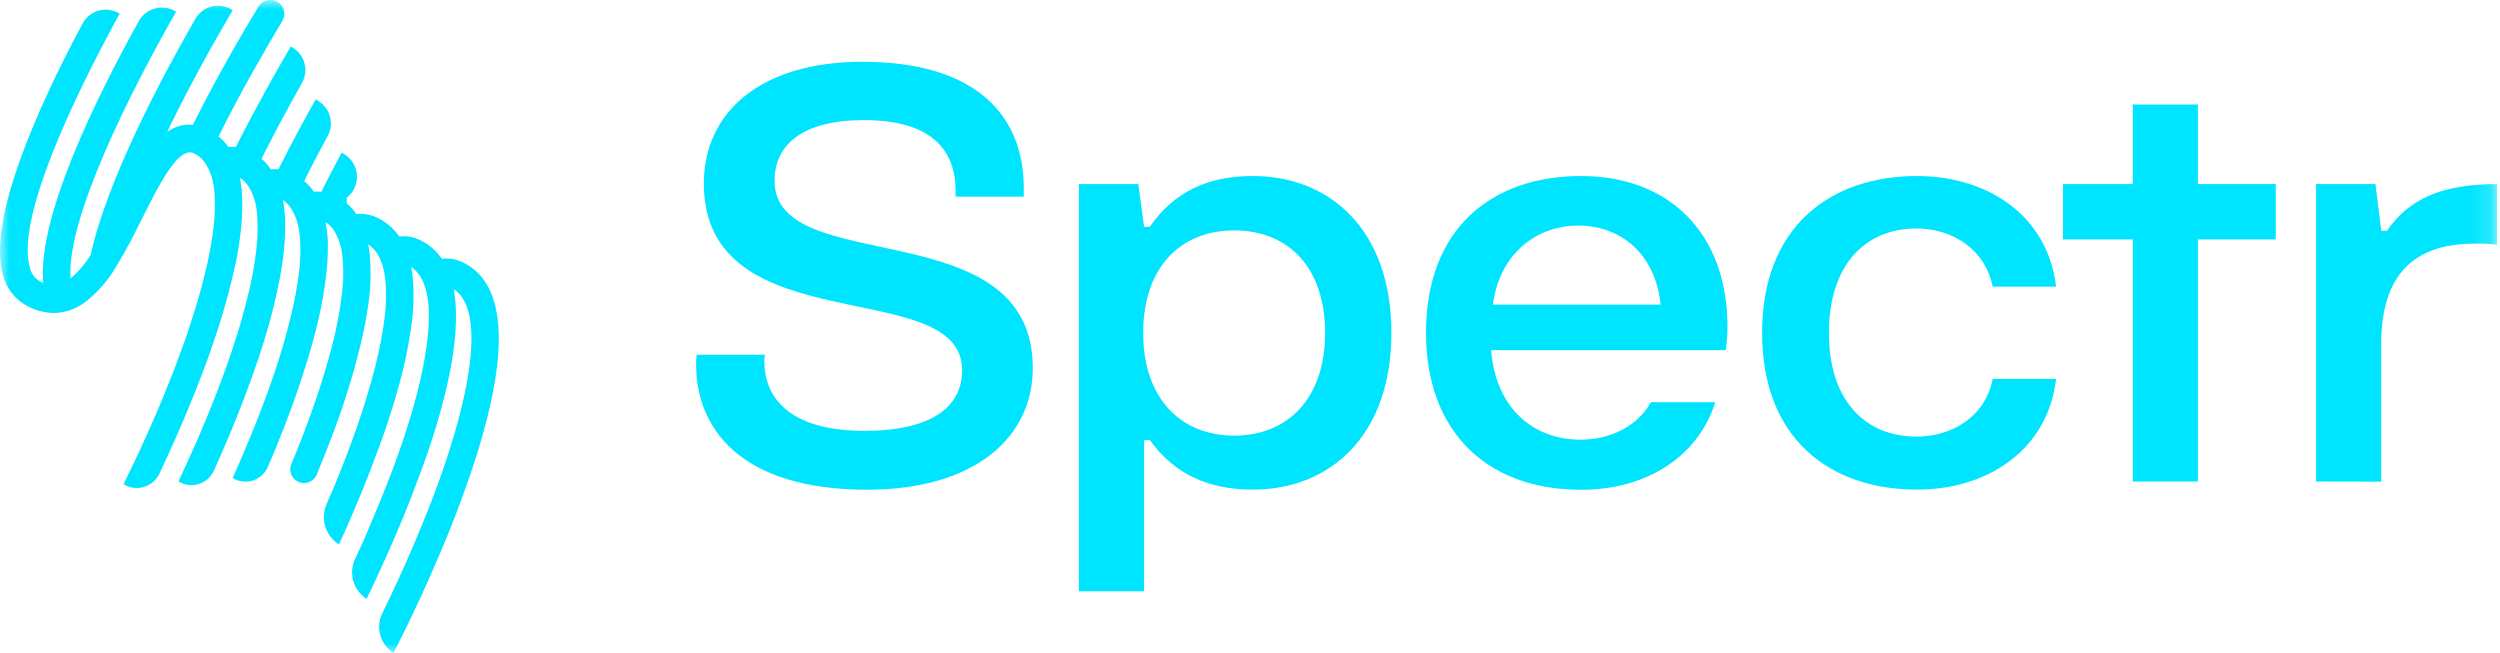
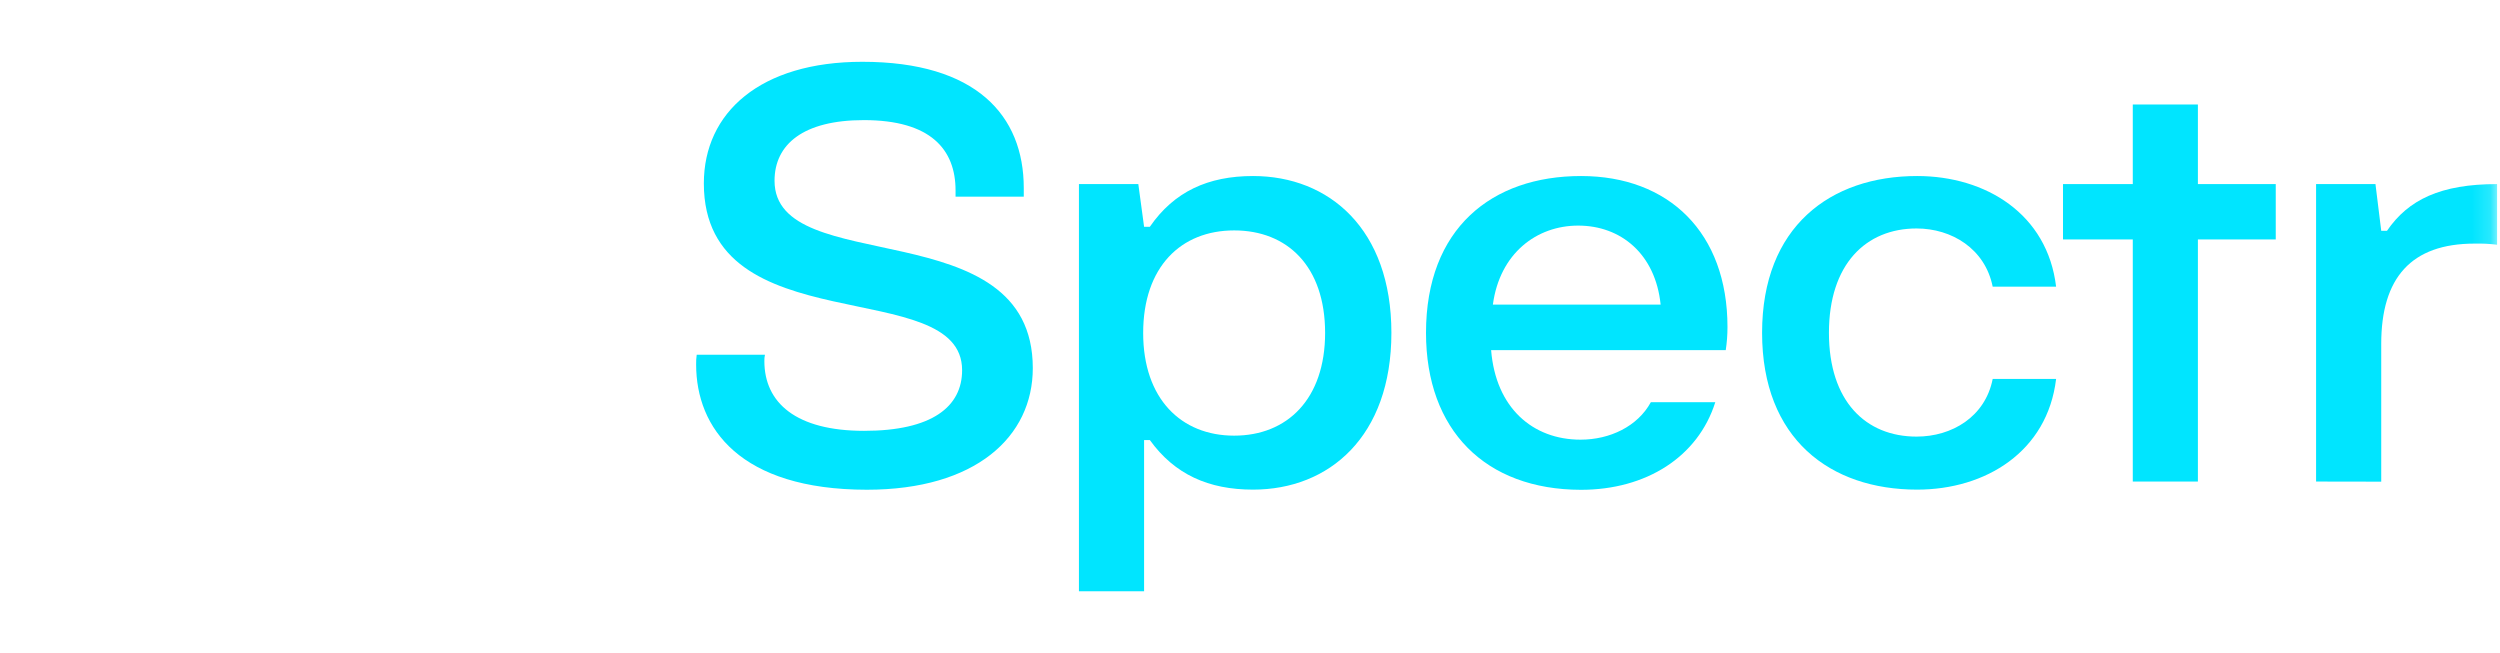
<svg xmlns="http://www.w3.org/2000/svg" width="134" height="35" viewBox="0 0 134 35" fill="none">
  <g clip-path="url(#clip0_3024_1068)">
    <mask id="mask0_3024_1068" style="mask-type:luminance" maskUnits="userSpaceOnUse" x="0" y="0" width="134" height="35">
      <path d="M133.844 0H0V35H133.844V0Z" fill="white" />
    </mask>
    <g mask="url(#mask0_3024_1068)">
      <path d="M37.313 19.54C37.309 19.364 37.319 19.188 37.344 19.014H41.001C40.977 19.126 40.967 19.24 40.97 19.355C40.97 21.59 42.669 23.093 46.315 23.093C49.962 23.093 51.569 21.795 51.569 19.843C51.569 14.682 37.726 18.483 37.726 9.831C37.726 6.03 40.753 3.312 46.222 3.312C52.317 3.312 54.874 6.184 54.874 10.079V10.542H51.218V10.209C51.218 8.015 49.889 6.438 46.305 6.438C43.055 6.438 41.515 7.736 41.515 9.689C41.515 14.971 55.358 11.233 55.358 19.731C55.358 23.408 52.3 26.25 46.46 26.25C39.662 26.244 37.313 22.939 37.313 19.54Z" fill="#00E5FF" />
      <path d="M57.831 31.692V9.867H61.014L61.323 12.155H61.632C62.93 10.27 64.752 9.435 67.164 9.435C71.241 9.435 74.579 12.279 74.579 17.839C74.579 23.4 71.241 26.244 67.164 26.244C64.783 26.244 62.96 25.431 61.632 23.587H61.323V31.692H57.831ZM71.026 17.849C71.026 14.266 68.994 12.35 66.15 12.35C63.306 12.35 61.274 14.296 61.274 17.849C61.274 21.372 63.306 23.351 66.15 23.351C68.994 23.351 71.026 21.392 71.026 17.839V17.849Z" fill="#00E5FF" />
      <path d="M76.434 17.839C76.434 12.246 79.957 9.435 84.745 9.435C89.442 9.435 92.593 12.464 92.593 17.53C92.593 17.945 92.562 18.358 92.5 18.768H79.924C80.172 21.858 82.149 23.566 84.717 23.566C86.293 23.566 87.776 22.855 88.485 21.559H91.939C91.013 24.493 88.231 26.254 84.739 26.254C79.615 26.244 76.434 23.062 76.434 17.839ZM89.01 16.326C88.731 13.611 86.878 12.092 84.591 12.092C82.366 12.092 80.388 13.575 80.018 16.326H89.01Z" fill="#00E5FF" />
      <path d="M94.448 17.839C94.448 12.151 98.105 9.435 102.759 9.435C106.436 9.435 109.744 11.466 110.207 15.367H106.808C106.402 13.335 104.614 12.246 102.729 12.246C100.01 12.246 98.031 14.162 98.031 17.839C98.031 21.516 100.01 23.402 102.729 23.402C104.614 23.402 106.406 22.351 106.808 20.312H110.207C109.744 24.204 106.436 26.244 102.759 26.244C98.094 26.244 94.448 23.526 94.448 17.839Z" fill="#00E5FF" />
      <path d="M114.317 25.811V12.834H110.577V9.867H114.317V5.601H117.807V9.867H121.98V12.834H117.807V25.811H114.317Z" fill="#00E5FF" />
      <path d="M124.142 25.811V9.867H127.325L127.634 12.37H127.943C129.086 10.702 130.817 9.867 133.844 9.867V13.118C133.445 13.067 133.042 13.047 132.64 13.057C129.241 13.057 127.634 14.886 127.634 18.433V25.817L124.142 25.811Z" fill="#00E5FF" />
-       <path d="M24.883 14.099C24.514 13.903 24.095 13.821 23.68 13.866C23.403 13.46 23.029 13.13 22.591 12.907C22.224 12.709 21.807 12.627 21.392 12.671C21.117 12.262 20.742 11.931 20.303 11.708C19.934 11.511 19.513 11.429 19.097 11.474C18.954 11.26 18.781 11.068 18.585 10.902C18.585 10.777 18.585 10.723 18.585 10.599C18.764 10.46 18.907 10.28 19.002 10.074C19.097 9.868 19.142 9.643 19.132 9.417C19.123 9.19 19.059 8.969 18.947 8.773C18.835 8.576 18.677 8.408 18.487 8.285L18.315 8.177C17.957 8.843 17.587 9.544 17.226 10.276C17.091 10.26 16.954 10.26 16.819 10.276C16.677 10.062 16.505 9.869 16.307 9.705C16.714 8.868 17.152 8.051 17.571 7.279C17.739 6.963 17.781 6.594 17.687 6.248C17.593 5.901 17.371 5.604 17.065 5.416L16.921 5.327C16.311 6.416 15.608 7.704 14.922 9.077C14.787 9.062 14.65 9.062 14.515 9.077C14.375 8.867 14.208 8.676 14.018 8.51C14.743 7.06 15.499 5.666 16.186 4.447C16.364 4.132 16.414 3.76 16.325 3.409C16.236 3.057 16.015 2.754 15.708 2.562L15.588 2.489C14.818 3.797 13.719 5.739 12.644 7.878C12.509 7.863 12.373 7.863 12.238 7.878C12.09 7.667 11.914 7.477 11.714 7.314C12.905 4.921 14.221 2.641 15.129 1.132C15.18 1.048 15.214 0.955 15.229 0.858C15.244 0.762 15.24 0.663 15.217 0.568C15.194 0.472 15.152 0.383 15.094 0.304C15.037 0.225 14.964 0.158 14.88 0.107C14.796 0.056 14.704 0.022 14.607 0.007C14.51 -0.008 14.411 -0.004 14.316 0.019C14.221 0.042 14.131 0.084 14.052 0.141C13.973 0.199 13.906 0.272 13.855 0.356C13.138 1.532 11.706 3.953 10.337 6.69C10.07 6.662 9.801 6.69 9.546 6.773C9.338 6.844 9.14 6.943 8.959 7.068C10.139 4.63 11.462 2.255 12.472 0.549L12.439 0.528C12.279 0.427 12.1 0.359 11.913 0.329C11.725 0.298 11.534 0.306 11.35 0.352C11.166 0.397 10.993 0.479 10.841 0.594C10.69 0.708 10.563 0.851 10.469 1.016C8.64 4.195 5.753 9.624 4.857 13.668C4.567 14.14 4.205 14.563 3.783 14.922C3.549 11.742 6.976 4.939 9.437 0.632L9.418 0.62C9.256 0.519 9.076 0.452 8.887 0.422C8.698 0.393 8.506 0.403 8.321 0.45C8.136 0.498 7.963 0.582 7.812 0.699C7.661 0.815 7.535 0.961 7.442 1.128C5.144 5.262 2.003 11.645 2.316 15.164C2.262 15.139 2.207 15.113 2.151 15.085C2.007 15.004 1.881 14.893 1.784 14.759C1.688 14.625 1.621 14.471 1.591 14.308C0.873 11.712 3.892 5.323 6.414 0.731C6.25 0.629 6.067 0.562 5.876 0.534C5.685 0.505 5.49 0.516 5.304 0.566C5.117 0.616 4.943 0.704 4.792 0.824C4.641 0.944 4.516 1.093 4.425 1.264C2.064 5.676 -0.671 11.72 0.148 14.707C0.234 15.068 0.397 15.407 0.625 15.7C0.853 15.993 1.142 16.234 1.471 16.407C1.889 16.631 2.353 16.757 2.828 16.775C3.127 16.779 3.425 16.733 3.71 16.641C3.97 16.553 4.217 16.43 4.445 16.277C4.497 16.246 4.546 16.211 4.593 16.173C5.26 15.645 5.82 14.995 6.245 14.258C6.256 14.244 6.264 14.229 6.269 14.213C6.737 13.467 7.165 12.622 7.582 11.775C7.602 11.741 7.618 11.706 7.637 11.671C8.193 10.564 8.801 9.345 9.384 8.679C9.546 8.464 9.762 8.296 10.009 8.191C10.084 8.169 10.162 8.163 10.239 8.174C10.317 8.184 10.39 8.211 10.456 8.252C10.611 8.332 10.748 8.439 10.863 8.569C10.916 8.626 10.965 8.688 11.007 8.754C11.27 9.166 11.428 9.635 11.47 10.121C11.474 10.173 11.481 10.225 11.491 10.276C11.544 10.953 11.524 11.634 11.43 12.307C11.366 12.84 11.267 13.416 11.133 14.038C11.013 14.581 10.869 15.152 10.7 15.755C10.55 16.285 10.377 16.844 10.186 17.421C10.168 17.49 10.142 17.565 10.117 17.638C9.983 18.044 9.845 18.451 9.69 18.857C9.664 18.922 9.646 18.981 9.619 19.046C9.54 19.249 9.461 19.475 9.378 19.692C9.294 19.91 9.233 20.092 9.142 20.289C9.014 20.622 8.88 20.956 8.736 21.305C8.532 21.819 8.297 22.339 8.063 22.872C7.83 23.404 7.606 23.887 7.358 24.42C7.11 24.952 6.875 25.435 6.621 25.951C6.781 26.052 6.961 26.118 7.149 26.144C7.337 26.17 7.528 26.156 7.71 26.102C7.892 26.049 8.06 25.957 8.204 25.834C8.348 25.711 8.464 25.558 8.545 25.387C8.571 25.33 8.6 25.273 8.626 25.214C8.853 24.726 9.093 24.21 9.331 23.668C9.556 23.166 9.784 22.652 10.007 22.102C10.148 21.764 10.286 21.425 10.426 21.086C10.55 20.781 10.67 20.476 10.79 20.155C10.824 20.06 10.859 19.972 10.893 19.877C10.928 19.782 10.958 19.702 10.993 19.619C11.157 19.17 11.322 18.713 11.47 18.256C11.519 18.122 11.564 17.988 11.61 17.849C11.704 17.575 11.789 17.297 11.872 17.018C11.917 16.878 11.958 16.74 11.996 16.6C12.171 16.023 12.322 15.456 12.449 14.9C12.484 14.772 12.51 14.646 12.539 14.522C12.674 13.945 12.777 13.385 12.848 12.842C12.956 12.114 13.001 11.379 12.982 10.643C12.982 10.42 12.957 10.205 12.933 9.997C12.913 9.837 12.892 9.678 12.862 9.53C12.969 9.599 13.068 9.681 13.156 9.774C13.209 9.834 13.257 9.897 13.301 9.963C13.563 10.374 13.722 10.844 13.762 11.33C13.762 11.379 13.778 11.43 13.782 11.485C13.834 12.162 13.814 12.843 13.723 13.516C13.642 14.178 13.525 14.835 13.376 15.485C13.25 16.021 13.106 16.594 12.933 17.191C12.778 17.717 12.61 18.27 12.415 18.841C12.285 19.235 12.141 19.654 11.986 20.06C11.937 20.194 11.887 20.324 11.838 20.466C11.789 20.608 11.728 20.748 11.673 20.899C11.598 21.102 11.523 21.291 11.44 21.494C11.285 21.888 11.127 22.286 10.952 22.693C10.739 23.205 10.515 23.723 10.276 24.255C10.036 24.787 9.812 25.271 9.565 25.801C9.723 25.901 9.902 25.966 10.088 25.992C10.275 26.017 10.464 26.002 10.644 25.948C10.824 25.894 10.991 25.802 11.132 25.678C11.274 25.554 11.387 25.401 11.464 25.23L11.543 25.051C11.767 24.547 11.996 24.036 12.226 23.483C12.395 23.091 12.559 22.683 12.722 22.276C12.841 21.967 12.965 21.667 13.085 21.346C13.085 21.326 13.1 21.301 13.11 21.281C13.171 21.122 13.229 20.968 13.288 20.803C13.429 20.425 13.567 20.048 13.695 19.666L13.898 19.103C13.898 19.103 13.898 19.103 13.898 19.087V19.076C13.993 18.788 14.087 18.5 14.172 18.217C14.191 18.152 14.211 18.083 14.231 18.014C14.41 17.441 14.56 16.874 14.694 16.318C14.743 16.114 14.794 15.901 14.838 15.696C14.84 15.691 14.84 15.686 14.838 15.682C14.84 15.68 14.84 15.677 14.84 15.675C14.84 15.672 14.84 15.67 14.838 15.668C14.969 15.1 15.071 14.55 15.145 14.018C15.254 13.293 15.3 12.559 15.281 11.826C15.281 11.602 15.255 11.383 15.231 11.174C15.21 11.015 15.19 10.857 15.162 10.706C15.268 10.782 15.365 10.871 15.45 10.97C15.505 11.03 15.555 11.094 15.598 11.162C15.854 11.572 16.009 12.037 16.049 12.519C16.049 12.567 16.066 12.612 16.07 12.663C16.128 13.348 16.108 14.037 16.011 14.717C15.917 15.45 15.781 16.177 15.604 16.895C15.479 17.431 15.324 18 15.151 18.595C15.011 19.058 14.863 19.54 14.694 20.037C14.668 20.107 14.65 20.178 14.619 20.241C14.509 20.568 14.396 20.907 14.266 21.244C14.191 21.447 14.117 21.651 14.036 21.854C14.012 21.929 13.983 22.004 13.953 22.079C13.878 22.282 13.802 22.471 13.719 22.67C13.54 23.123 13.351 23.581 13.152 24.052C12.939 24.564 12.709 25.086 12.47 25.618C12.629 25.718 12.807 25.782 12.994 25.806C13.18 25.83 13.369 25.813 13.548 25.758C13.727 25.701 13.892 25.607 14.031 25.482C14.171 25.356 14.281 25.201 14.355 25.029L14.43 24.852C14.633 24.395 14.818 23.934 15.007 23.457C15.111 23.203 15.21 22.941 15.316 22.677C15.33 22.626 15.351 22.577 15.369 22.526C15.44 22.347 15.505 22.169 15.572 21.99C15.686 21.681 15.795 21.38 15.905 21.065C16.094 20.517 16.277 19.966 16.441 19.42L16.458 19.379C16.626 18.827 16.785 18.276 16.919 17.734C17.136 16.905 17.304 16.065 17.421 15.216C17.533 14.484 17.584 13.743 17.573 13.002C17.573 12.783 17.549 12.569 17.522 12.36C17.504 12.206 17.478 12.051 17.449 11.903C17.555 11.972 17.652 12.054 17.738 12.147C17.792 12.204 17.842 12.265 17.886 12.33C18.148 12.744 18.307 13.215 18.349 13.703C18.426 14.431 18.413 15.166 18.308 15.891C18.207 16.709 18.056 17.52 17.855 18.319C17.721 18.855 17.563 19.418 17.384 20.003C17.27 20.397 17.136 20.803 16.996 21.222L16.848 21.655C16.758 21.913 16.667 22.177 16.567 22.445C16.468 22.713 16.364 22.991 16.261 23.272C16.181 23.475 16.1 23.678 16.021 23.881C15.895 24.206 15.759 24.537 15.615 24.873C15.577 24.962 15.558 25.058 15.558 25.155C15.558 25.252 15.577 25.348 15.614 25.438C15.651 25.527 15.705 25.609 15.774 25.677C15.842 25.746 15.923 25.8 16.013 25.838C16.102 25.875 16.198 25.894 16.295 25.894C16.392 25.894 16.488 25.875 16.578 25.838C16.667 25.801 16.749 25.747 16.817 25.679C16.886 25.61 16.941 25.529 16.978 25.439C17.161 24.997 17.343 24.544 17.522 24.084C17.571 23.971 17.616 23.851 17.66 23.731C17.821 23.325 17.975 22.902 18.124 22.477C18.327 21.937 18.502 21.384 18.67 20.838C18.697 20.759 18.721 20.677 18.745 20.598C18.894 20.117 19.034 19.633 19.152 19.156C19.398 18.255 19.59 17.341 19.727 16.417C19.873 15.476 19.901 14.521 19.81 13.573C19.791 13.412 19.771 13.254 19.741 13.104C19.849 13.175 19.948 13.258 20.035 13.354C20.352 13.701 20.557 14.223 20.645 14.906C20.72 15.635 20.707 16.371 20.606 17.098C20.49 17.988 20.317 18.87 20.088 19.739C19.954 20.277 19.796 20.838 19.611 21.425C19.511 21.754 19.407 22.087 19.288 22.429C19.219 22.632 19.143 22.851 19.068 23.067C18.885 23.588 18.687 24.125 18.473 24.678C18.203 25.374 17.91 26.1 17.587 26.825L17.502 27.028C17.338 27.408 17.315 27.834 17.438 28.229C17.56 28.624 17.819 28.962 18.168 29.184C18.398 28.69 18.631 28.168 18.859 27.625C19.158 26.941 19.452 26.224 19.741 25.488C19.944 24.96 20.147 24.424 20.35 23.881C20.553 23.339 20.734 22.792 20.907 22.256C21.079 21.72 21.256 21.137 21.405 20.584C21.673 19.61 21.881 18.621 22.026 17.622C22.174 16.681 22.203 15.726 22.112 14.778C22.091 14.619 22.071 14.461 22.043 14.31C22.148 14.382 22.245 14.466 22.331 14.56C22.648 14.908 22.853 15.43 22.941 16.112C23.095 17.331 22.881 19.06 22.331 21.173C22.193 21.712 22.028 22.272 21.843 22.855C21.679 23.381 21.496 23.928 21.293 24.491C21.108 25.013 20.905 25.545 20.683 26.096C20.413 26.782 20.119 27.492 19.804 28.225C19.601 28.733 19.361 29.255 19.117 29.781C19.089 29.846 19.058 29.909 19.028 29.974C18.857 30.344 18.826 30.763 18.94 31.154C19.055 31.544 19.308 31.88 19.651 32.099C19.881 31.626 20.125 31.11 20.372 30.561C20.602 30.069 20.83 29.545 21.069 29.011C21.362 28.334 21.657 27.627 21.945 26.898C22.148 26.37 22.351 25.838 22.555 25.295C22.758 24.753 22.942 24.212 23.121 23.67C23.3 23.128 23.473 22.55 23.623 22C24.3 19.562 24.639 17.236 24.32 15.499C25.539 16.279 25.557 18.861 24.543 22.595C24.399 23.128 24.235 23.684 24.046 24.265C23.881 24.793 23.692 25.336 23.489 25.89C23.3 26.413 23.101 26.945 22.88 27.491C22.609 28.169 22.317 28.87 22.004 29.596C21.787 30.108 21.553 30.624 21.309 31.152C21.065 31.68 20.836 32.168 20.582 32.684C20.553 32.743 20.523 32.804 20.494 32.865C20.313 33.231 20.273 33.652 20.384 34.046C20.495 34.439 20.748 34.778 21.094 34.996C21.313 34.567 21.571 34.055 21.849 33.478C22.079 33.007 22.323 32.495 22.577 31.942C22.9 31.235 23.237 30.476 23.58 29.675C23.769 29.228 23.958 28.769 24.147 28.302C24.35 27.78 24.566 27.244 24.757 26.705C24.948 26.167 25.145 25.626 25.328 25.08C25.51 24.533 25.687 23.966 25.84 23.42C27.04 19.237 27.314 15.353 24.883 14.099Z" fill="#00E5FF" />
    </g>
  </g>
  <defs>
    <clipPath id="clip0_3024_1068">
      <rect width="134" height="35" fill="white" />
    </clipPath>
  </defs>
</svg>